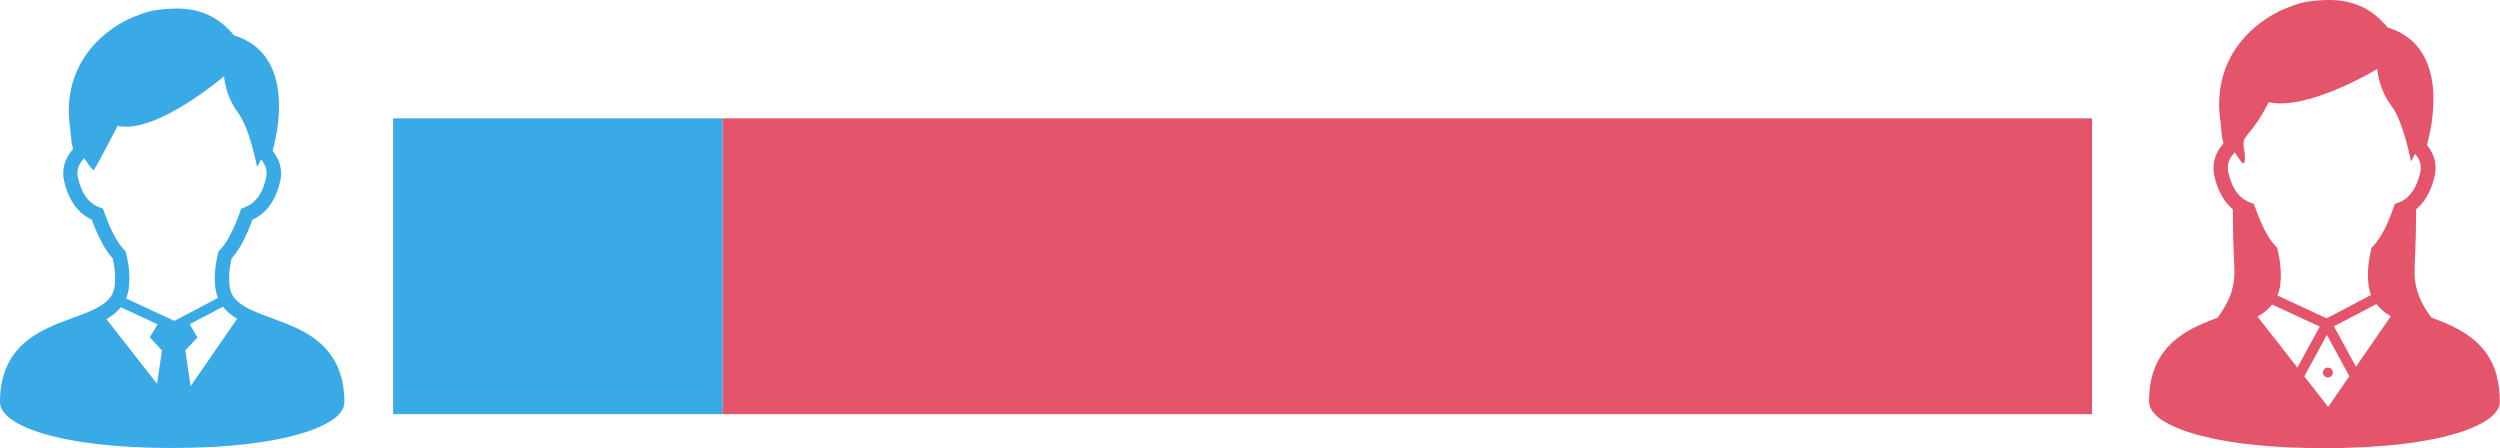
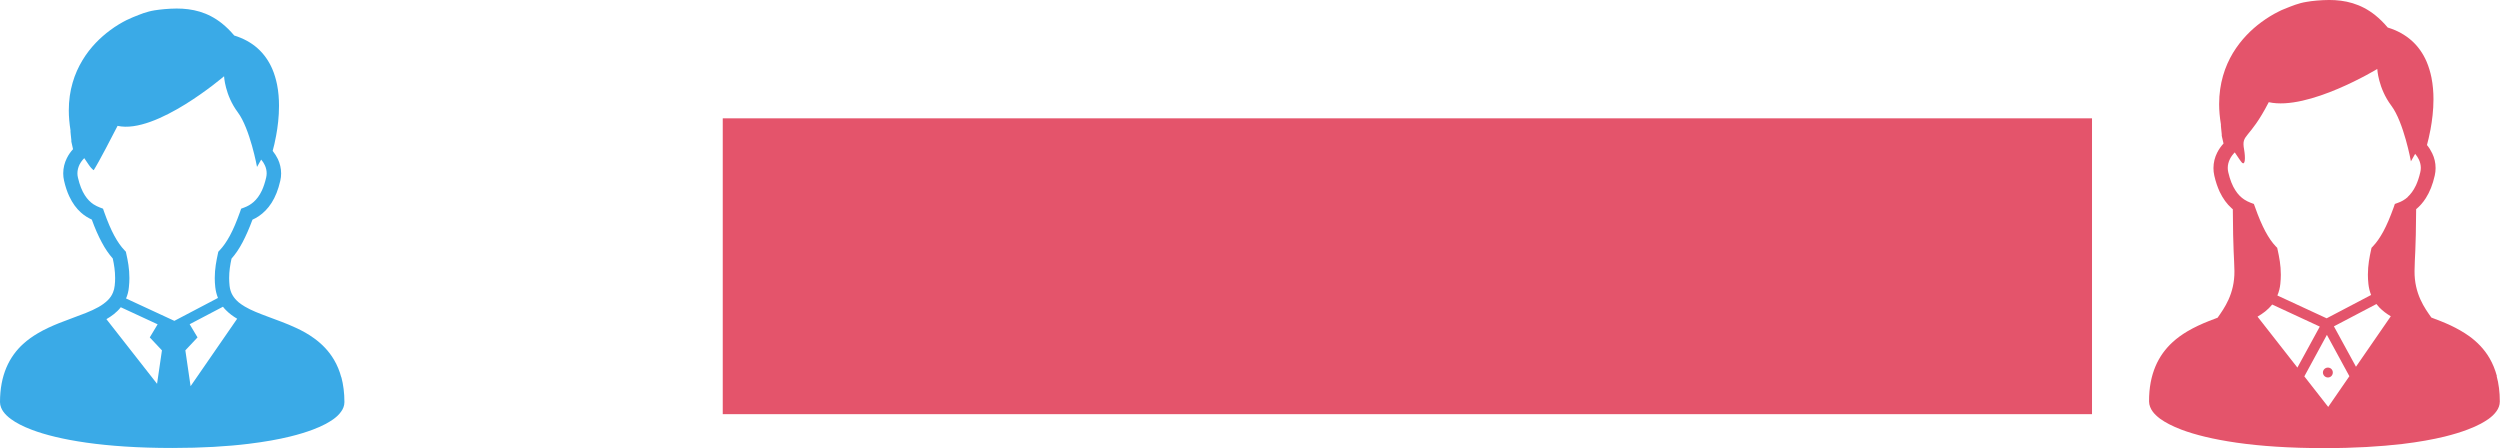
<svg xmlns="http://www.w3.org/2000/svg" id="_レイヤー_2" width="295.78" height="53" viewBox="0 0 295.78 53">
  <defs>
    <style>.cls-1{fill:#e4546b;}.cls-2{fill:#3aaae7;}</style>
  </defs>
  <g id="_レイヤー_2-2">
-     <rect class="cls-2" x="46.51" y="14" width="39" height="35" />
    <rect class="cls-1" x="85.51" y="14" width="162" height="35" />
    <path class="cls-1" d="m295.41,44.49c-.21-.78-.5-1.48-.86-2.1-.63-1.09-1.48-1.94-2.4-2.61-.7-.5-1.44-.91-2.19-1.27-.77-.36-1.55-.66-2.3-.94-.78-1.1-2.02-2.79-1.99-5.52.02-1.76.16-2.21.19-7.3.42-.35.81-.78,1.15-1.32.45-.71.81-1.58,1.05-2.66.07-.3.1-.6.1-.89,0-.62-.14-1.2-.39-1.72-.17-.36-.38-.7-.63-1,.13-.47.28-1.11.42-1.85.19-1.03.35-2.27.35-3.57,0-.84-.07-1.71-.24-2.57-.13-.64-.32-1.28-.58-1.89-.4-.92-.98-1.78-1.78-2.49-.75-.66-1.68-1.19-2.81-1.53-.48-.57-.97-1.05-1.48-1.46-.86-.69-1.76-1.14-2.68-1.42-.92-.28-1.85-.38-2.78-.38-.49,0-.98.03-1.47.07-.46.04-.84.09-1.18.15-.51.08-.93.2-1.34.34-.41.14-.8.3-1.32.51-.2.07-.45.19-.76.35-.54.27-1.24.68-1.98,1.23-1.12.83-2.35,2.01-3.32,3.61-.48.8-.89,1.7-1.18,2.71-.29,1.01-.46,2.12-.46,3.34,0,.76.07,1.56.21,2.4,0,.06,0,.11,0,.17,0,.1.02.22.03.33.02.17.04.34.05.49,0,.07.01.14.02.19,0,.03,0,.05,0,.06v.02h0v.1l.21.91c-.29.32-.55.68-.75,1.08-.28.55-.44,1.17-.44,1.83,0,.29.03.59.1.89h0c.16.72.38,1.35.63,1.9.39.82.87,1.47,1.41,1.95.05.05.1.09.15.13.03,5.09.16,5.55.19,7.3.03,2.73-1.21,4.42-1.99,5.53-.34.13-.68.26-1.02.39-.86.34-1.72.73-2.55,1.22-.62.37-1.22.79-1.76,1.29-.82.75-1.53,1.69-2.02,2.85-.49,1.16-.77,2.53-.76,4.16,0,.23.05.45.13.65.07.19.17.36.29.53.22.31.52.58.87.85.63.46,1.46.89,2.53,1.3,1.61.61,3.78,1.15,6.57,1.55,2.8.4,6.23.64,10.36.64,3.58,0,6.64-.19,9.21-.49,1.93-.23,3.59-.53,4.99-.87,1.05-.26,1.97-.54,2.75-.84.59-.22,1.1-.45,1.55-.69.33-.18.63-.36.9-.55.39-.28.71-.58.95-.92.12-.17.22-.34.29-.54.07-.19.11-.4.11-.62,0-1.11-.13-2.1-.37-2.99Zm-28.31-7.03c.32-.19.62-.39.9-.61.3-.24.58-.52.83-.82l5.63,2.61-2.65,4.85-4.72-6.03Zm8.36,10.69l-2.83-3.62,2.67-4.91,2.66,4.89-2.51,3.64Zm3.28-4.76l-2.61-4.78,5.03-2.64c.11.14.23.28.35.41.4.41.86.75,1.35,1.04l-4.12,5.97Zm6.12-20.07c-.36.32-.74.53-1.14.67l-.38.14-.13.38c-.42,1.17-.82,2.11-1.23,2.87-.41.75-.81,1.32-1.23,1.76l-.17.18-.05.23c-.19.86-.38,1.82-.38,2.95,0,.35.02.71.06,1.09.05.45.15.87.3,1.26,0,.02.01.04.02.05l-5.26,2.76-5.83-2.7c.18-.42.3-.88.35-1.37h0c.04-.38.06-.75.06-1.09,0-1.13-.19-2.09-.38-2.95l-.05-.23-.17-.17c-.42-.44-.82-1.01-1.23-1.77-.4-.75-.81-1.7-1.22-2.87l-.14-.38-.38-.14c-.27-.1-.52-.23-.77-.39-.37-.25-.73-.59-1.05-1.1-.33-.51-.62-1.2-.83-2.12h0c-.04-.17-.06-.34-.06-.51,0-.37.09-.72.26-1.06.14-.28.33-.54.57-.78.4.6.72,1.08.84,1.2.39.39.44-.53.26-1.56-.34-1.89.58-1.04,2.92-5.58,4.67,1.04,12.84-3.93,12.84-3.93,0,0,.1,2.26,1.66,4.34,1.48,1.97,2.32,6.59,2.32,6.59,0,0,.2-.38.5-.89.18.21.33.44.44.67.15.32.23.65.23.99,0,.16-.02.33-.06.51-.14.62-.32,1.13-.51,1.55-.3.63-.64,1.07-.99,1.39Z" />
    <path class="cls-1" d="m274.83,44.07c0,.32.26.59.59.59s.58-.26.58-.59-.26-.58-.58-.58-.59.26-.59.58Z" />
    <path class="cls-2" d="m40.38,44.65c-.2-.76-.49-1.45-.85-2.06-.62-1.07-1.45-1.9-2.36-2.56-.68-.5-1.41-.9-2.15-1.24-1.11-.52-2.25-.92-3.29-1.31-1.05-.39-2.01-.76-2.75-1.2-.27-.16-.52-.33-.73-.5-.32-.27-.56-.55-.74-.86s-.3-.67-.35-1.11c-.03-.32-.05-.62-.05-.9,0-.84.12-1.57.28-2.31.47-.53.9-1.16,1.3-1.92s.79-1.64,1.18-2.69c.25-.11.5-.25.74-.41.55-.37,1.08-.89,1.52-1.58s.79-1.55,1.03-2.61c.07-.29.1-.59.1-.87,0-.6-.14-1.18-.38-1.69-.17-.35-.38-.68-.62-.98.13-.46.28-1.09.41-1.81.19-1.01.34-2.23.34-3.51,0-.82-.06-1.67-.23-2.52-.13-.63-.31-1.26-.57-1.86-.39-.9-.96-1.75-1.75-2.45-.73-.65-1.65-1.16-2.75-1.5-.47-.56-.95-1.03-1.45-1.43-.84-.67-1.73-1.12-2.63-1.39s-1.82-.37-2.73-.37c-.48,0-.96.03-1.44.07-.45.04-.83.09-1.16.14-.5.08-.91.2-1.31.33-.4.14-.79.3-1.29.5-.19.08-.44.19-.75.34-.53.27-1.22.66-1.95,1.21-1.1.82-2.31,1.97-3.25,3.54-.47.78-.88,1.67-1.16,2.65-.29.99-.45,2.08-.45,3.28,0,.74.07,1.53.2,2.35,0,.06,0,.11,0,.17,0,.1.02.21.03.32.02.16.04.33.05.48,0,.07.01.13.02.18,0,.02,0,.04,0,.06v.02h0v.1l.2.9c-.29.32-.54.67-.73,1.06-.27.54-.43,1.15-.43,1.8,0,.29.03.58.1.87.16.71.37,1.33.62,1.86.38.81.85,1.44,1.38,1.91.41.37.85.63,1.28.83.38,1.05.77,1.93,1.18,2.69.4.76.83,1.38,1.3,1.91.16.74.28,1.47.28,2.31,0,.28-.01.58-.05.9-.03.3-.1.57-.2.81-.14.35-.35.66-.64.94-.29.28-.65.55-1.08.79-.44.25-.95.48-1.5.7-.97.39-2.07.76-3.19,1.21-.84.34-1.69.72-2.5,1.2-.61.36-1.19.77-1.73,1.26-.8.73-1.5,1.66-1.98,2.8C.27,44.64,0,45.99,0,47.58c0,.22.05.44.13.64.07.18.17.36.29.52.22.3.51.57.86.83.61.45,1.43.88,2.49,1.28,1.58.6,3.71,1.13,6.45,1.52,2.74.39,6.11.63,10.16.63,3.51,0,6.51-.18,9.03-.49,1.89-.23,3.52-.52,4.9-.86,1.03-.25,1.93-.53,2.7-.82.58-.22,1.09-.44,1.53-.68.33-.18.62-.36.88-.54.39-.28.7-.57.93-.9.12-.16.22-.34.29-.53.07-.19.11-.4.11-.61,0-1.09-.13-2.06-.36-2.94Zm-21.79.77l-6-7.66c.31-.18.61-.38.89-.6.3-.24.57-.5.81-.81l4.36,2.02-.93,1.55,1.44,1.53-.58,3.97Zm-3.68-10.1c.18-.41.3-.86.34-1.35.04-.37.06-.73.06-1.07,0-1.11-.18-2.05-.37-2.89l-.05-.23-.16-.17c-.41-.43-.81-.99-1.21-1.73-.4-.74-.79-1.66-1.2-2.81l-.13-.38-.37-.14c-.26-.1-.51-.22-.76-.38-.37-.25-.71-.58-1.03-1.08-.32-.5-.6-1.17-.81-2.08-.04-.17-.06-.34-.06-.5,0-.36.09-.71.25-1.04.14-.27.33-.53.56-.76.39.59.71,1.06.83,1.17.38.38.26.26.39.08,0,0,.43-.61,2.72-5.07,4.58,1.02,12.6-5.87,12.6-5.87,0,0,.1,2.22,1.62,4.26,1.45,1.93,2.28,6.47,2.28,6.47,0,0,.2-.37.49-.87.18.2.32.43.43.66.15.31.22.64.22.97,0,.16-.02.33-.06.5-.14.6-.31,1.11-.5,1.52-.29.62-.63,1.05-.98,1.36-.35.31-.73.52-1.11.66l-.37.14-.13.38c-.41,1.15-.8,2.07-1.2,2.81-.4.74-.8,1.3-1.21,1.73l-.16.17-.05.23c-.18.84-.37,1.78-.37,2.89,0,.34.02.7.06,1.07.05.44.15.85.3,1.23,0,.02.01.03.02.05l-5.16,2.71-5.72-2.65Zm7.64,10.38l-.62-4.25,1.44-1.53-.93-1.56,3.94-2.07c.11.14.22.28.35.4.39.4.84.73,1.33,1.02l-5.51,7.98Z" />
  </g>
</svg>